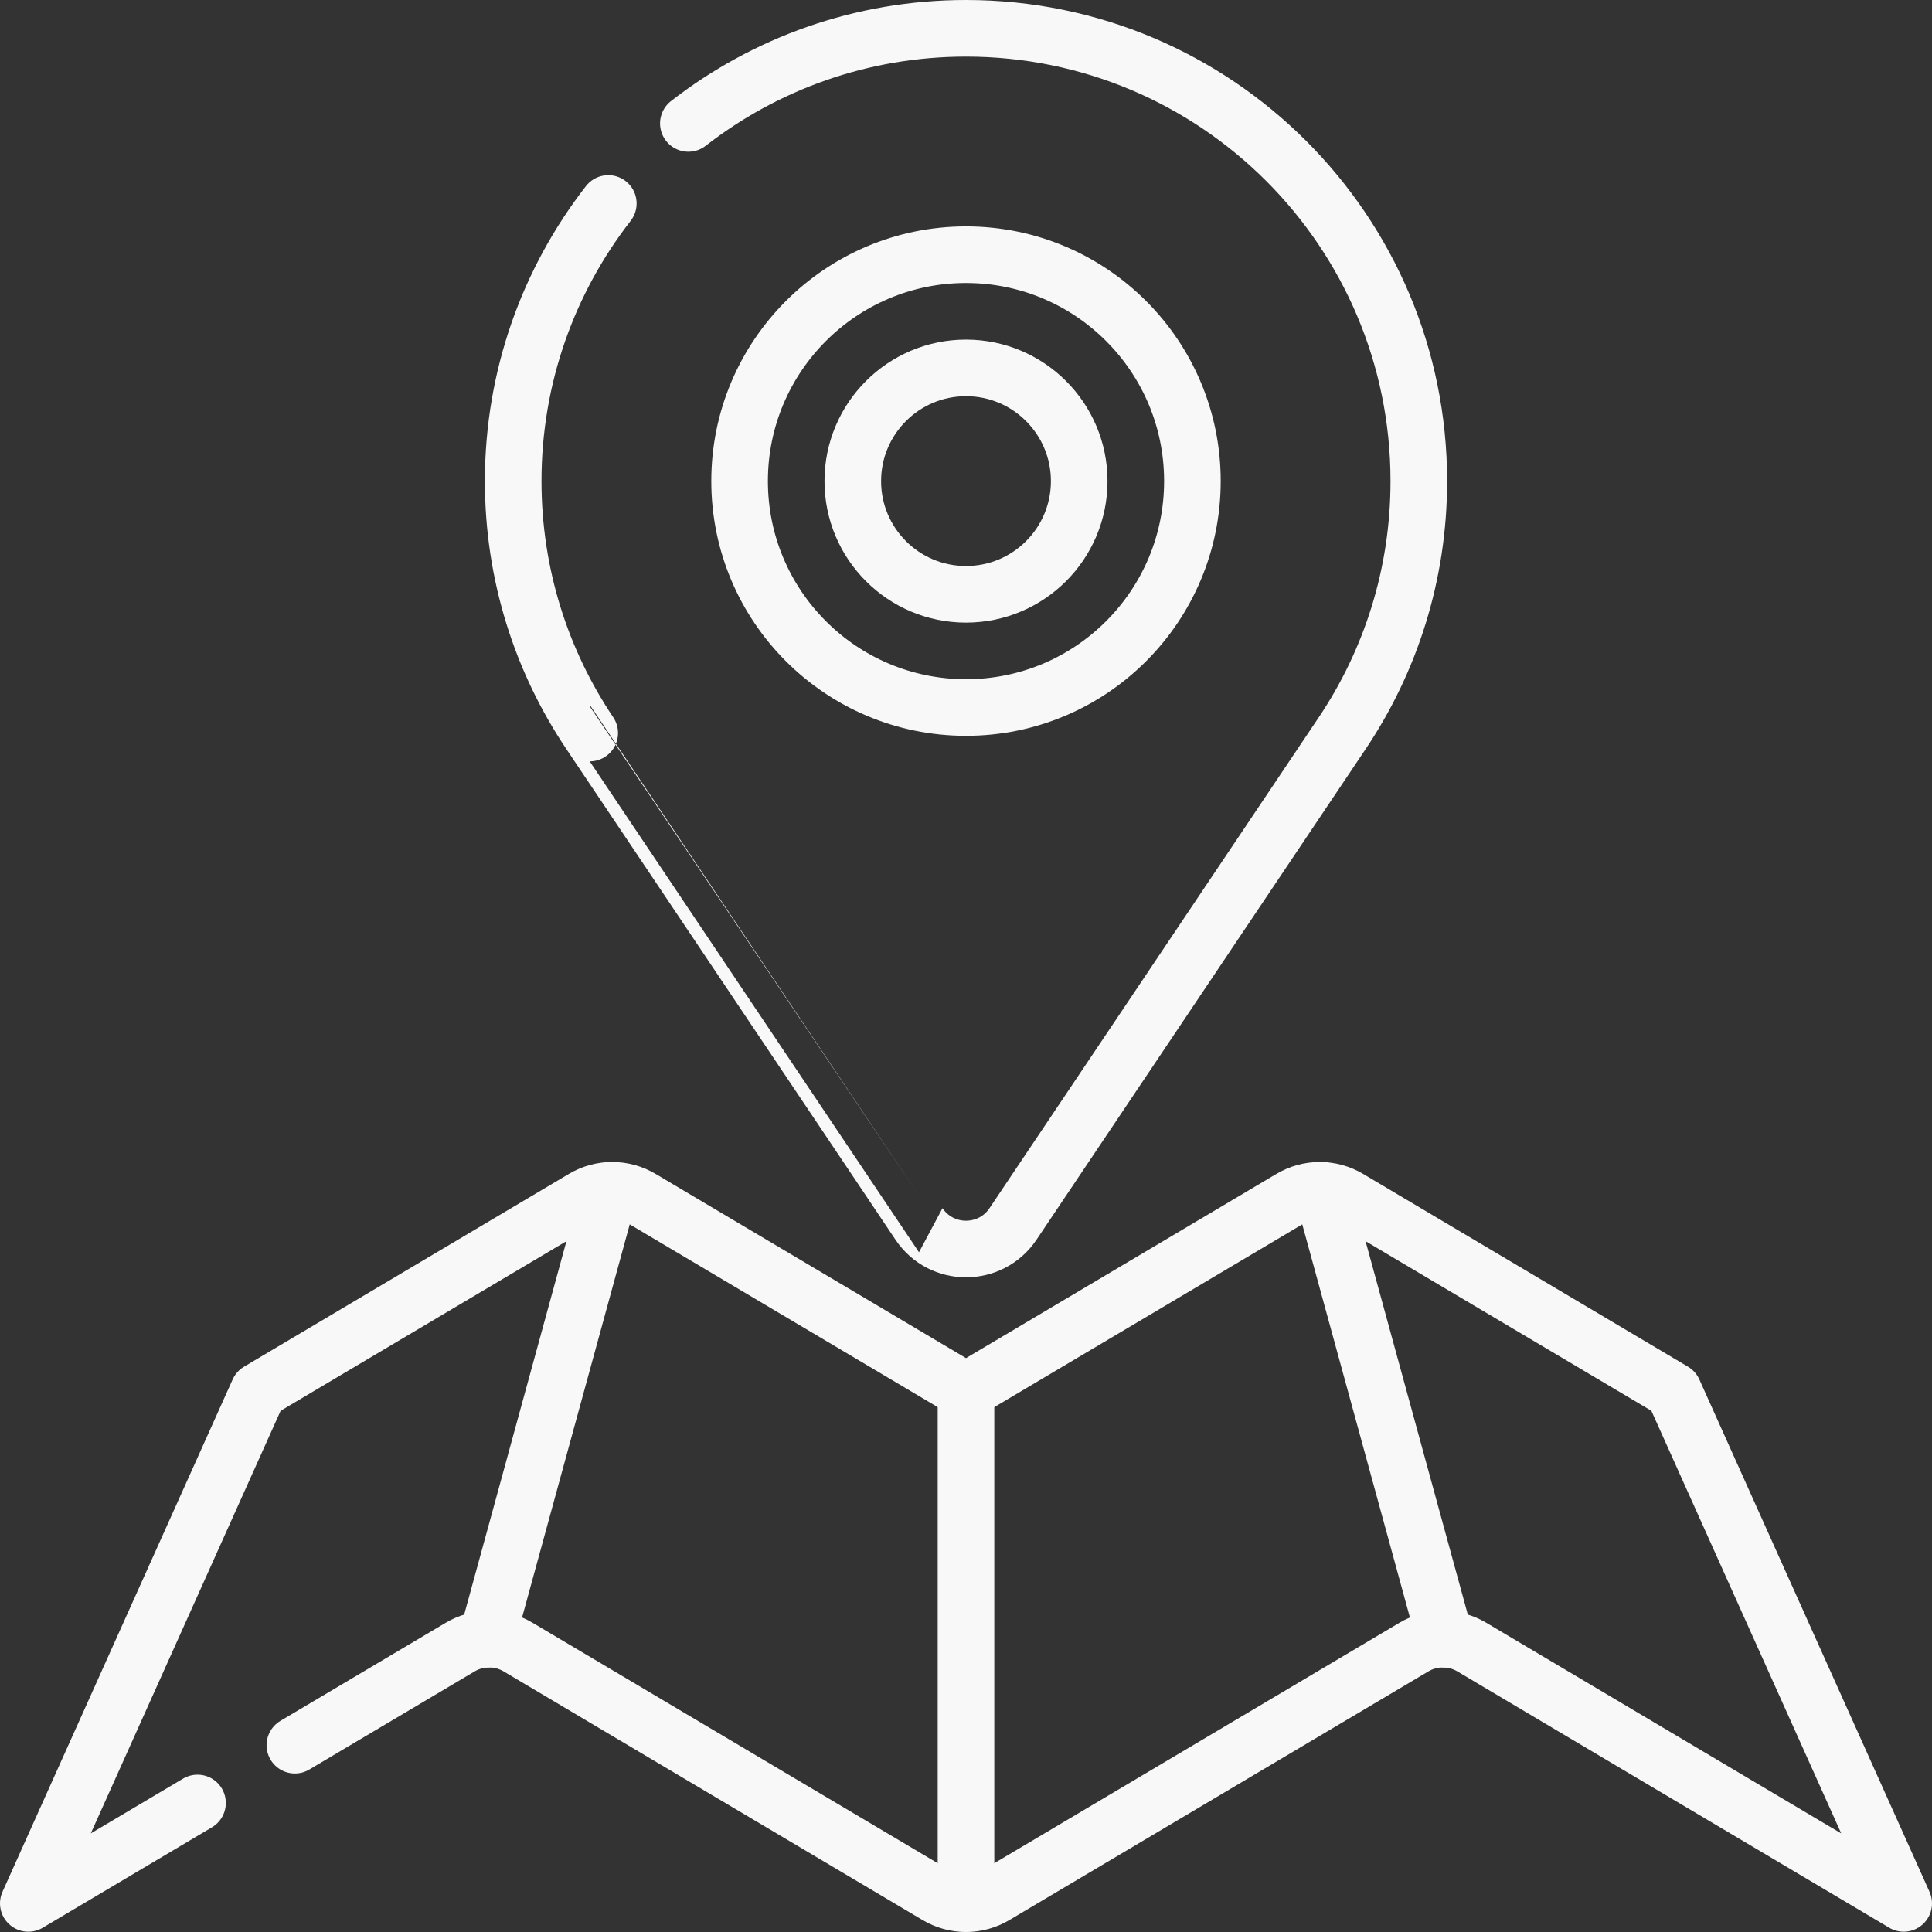
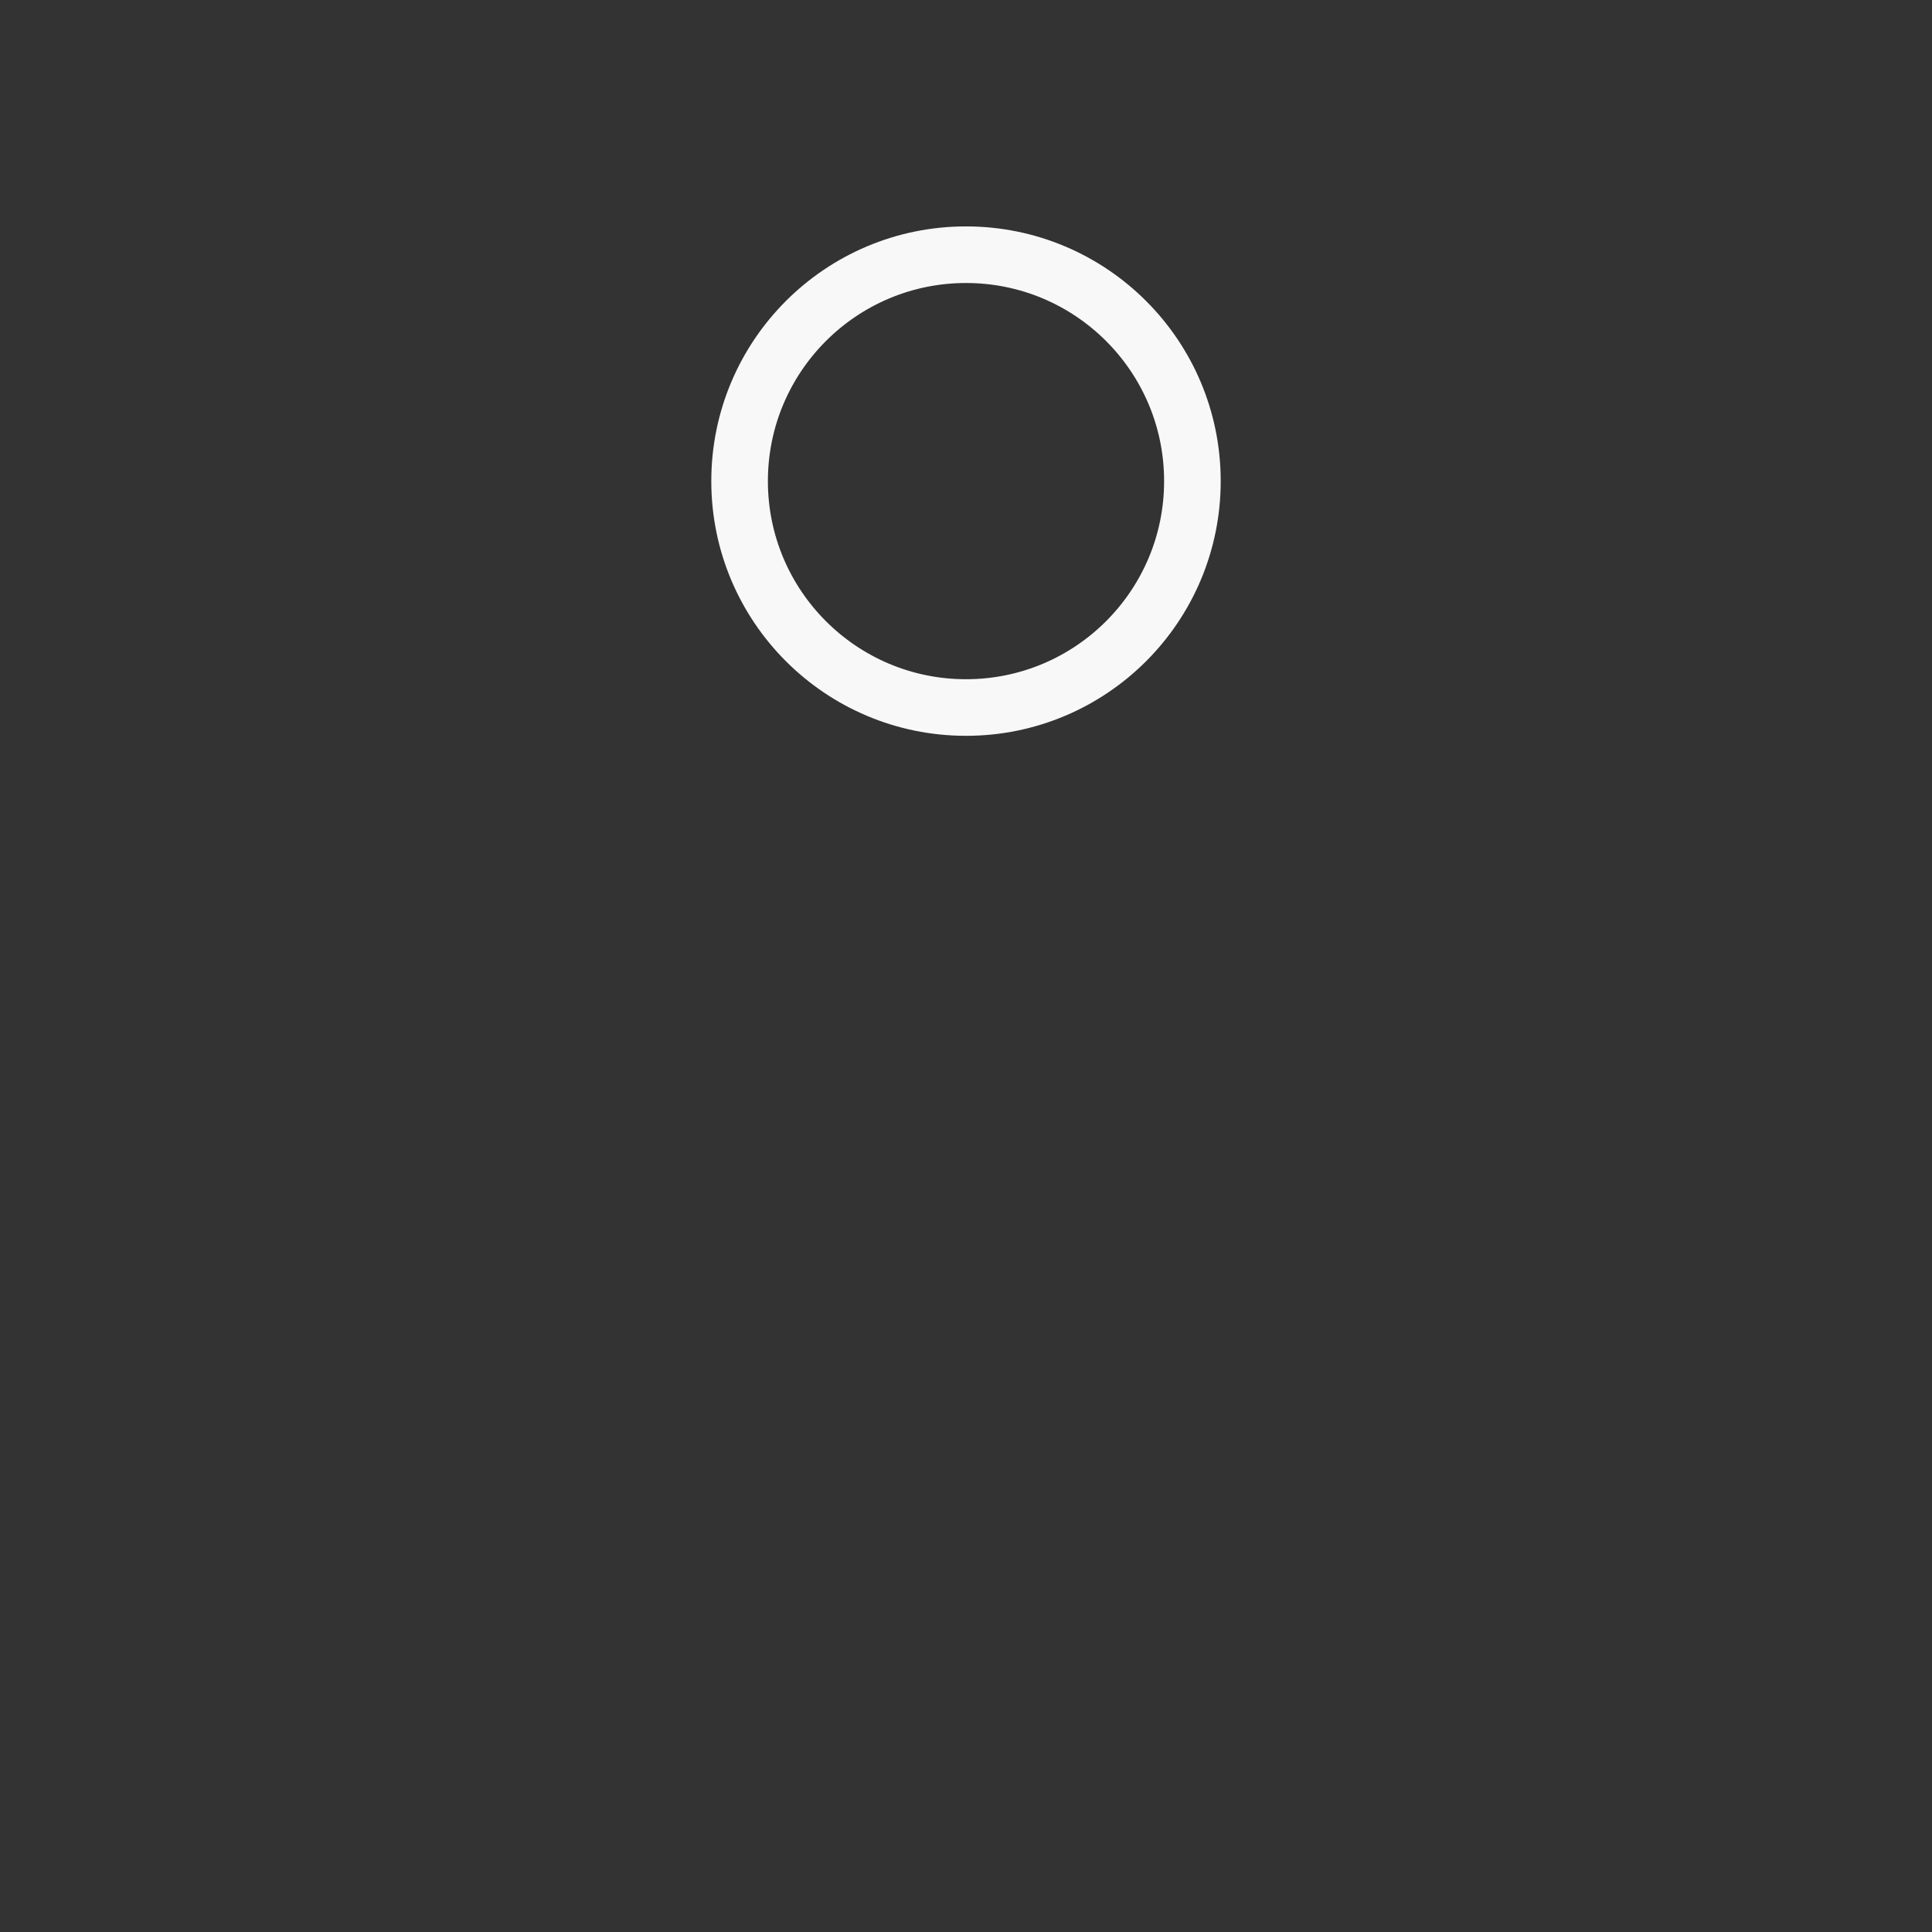
<svg xmlns="http://www.w3.org/2000/svg" width="512" height="512" viewBox="0 0 512 512" fill="none">
  <rect x="0" y="0" width="512" height="512" fill="#333333" stroke="none" />
  <g clip-path="url(#clip0_562_120)">
-     <path d="M256 504.422V368.638M129.003 434.406L161.575 315.465M382.997 434.406L350.425 315.465" stroke="#F8F8F8" stroke-width="15" stroke-miterlimit="10" stroke-linecap="round" stroke-linejoin="round" />
    <path d="M256 187.5C289.137 187.5 316 160.637 316 127.5C316 94.363 289.137 67.5 256 67.5C222.863 67.5 196 94.363 196 127.5C196 160.637 222.863 187.5 256 187.5Z" stroke="#F8F8F8" stroke-width="15" stroke-miterlimit="10" stroke-linecap="round" stroke-linejoin="round" />
-     <path d="M256 157.5C272.569 157.5 286 144.069 286 127.5C286 110.931 272.569 97.5 256 97.5C239.431 97.5 226 110.931 226 127.5C226 144.069 239.431 157.5 256 157.5Z" stroke="#F8F8F8" stroke-width="15" stroke-miterlimit="10" stroke-linecap="round" stroke-linejoin="round" />
-     <path d="M161.207 53.92C145.411 74.24 136 99.77 136 127.5C136 152.213 143.474 175.178 156.279 194.266C156.274 194.266 243.543 324.359 243.543 324.359C249.485 333.217 262.514 333.217 268.457 324.359L355.726 194.266C368.527 175.178 376 152.213 376 127.5C376 61.226 322.274 7.5 256 7.5C228.27 7.5 202.74 16.911 182.42 32.707" stroke="#F8F8F8" stroke-width="15" stroke-miterlimit="10" stroke-linecap="round" stroke-linejoin="round" />
-     <path d="M78.143 462.496L121.97 436.485C124.287 435.11 126.931 434.384 129.626 434.384C132.32 434.384 134.964 435.11 137.281 436.485L248.344 502.398C250.661 503.773 253.305 504.499 255.999 504.499C258.694 504.499 261.338 503.773 263.655 502.398L374.718 436.485C377.035 435.11 379.679 434.384 382.374 434.384C385.068 434.384 387.712 435.11 390.029 436.485L504.5 504.422L443.5 368.638L357.406 317.543C355.089 316.168 352.445 315.442 349.75 315.442C347.056 315.442 344.412 316.168 342.095 317.543L256 368.638L169.906 317.543C167.589 316.168 164.945 315.442 162.251 315.442C159.556 315.442 156.912 316.168 154.595 317.543L68.5 368.638L7.5 504.422L52.345 477.808" stroke="#F8F8F8" stroke-width="15" stroke-miterlimit="10" stroke-linecap="round" stroke-linejoin="round" />
  </g>
  <defs>
    <clipPath id="clip0_562_120">
      <rect width="512" height="512" fill="white" />
    </clipPath>
  </defs>
</svg>